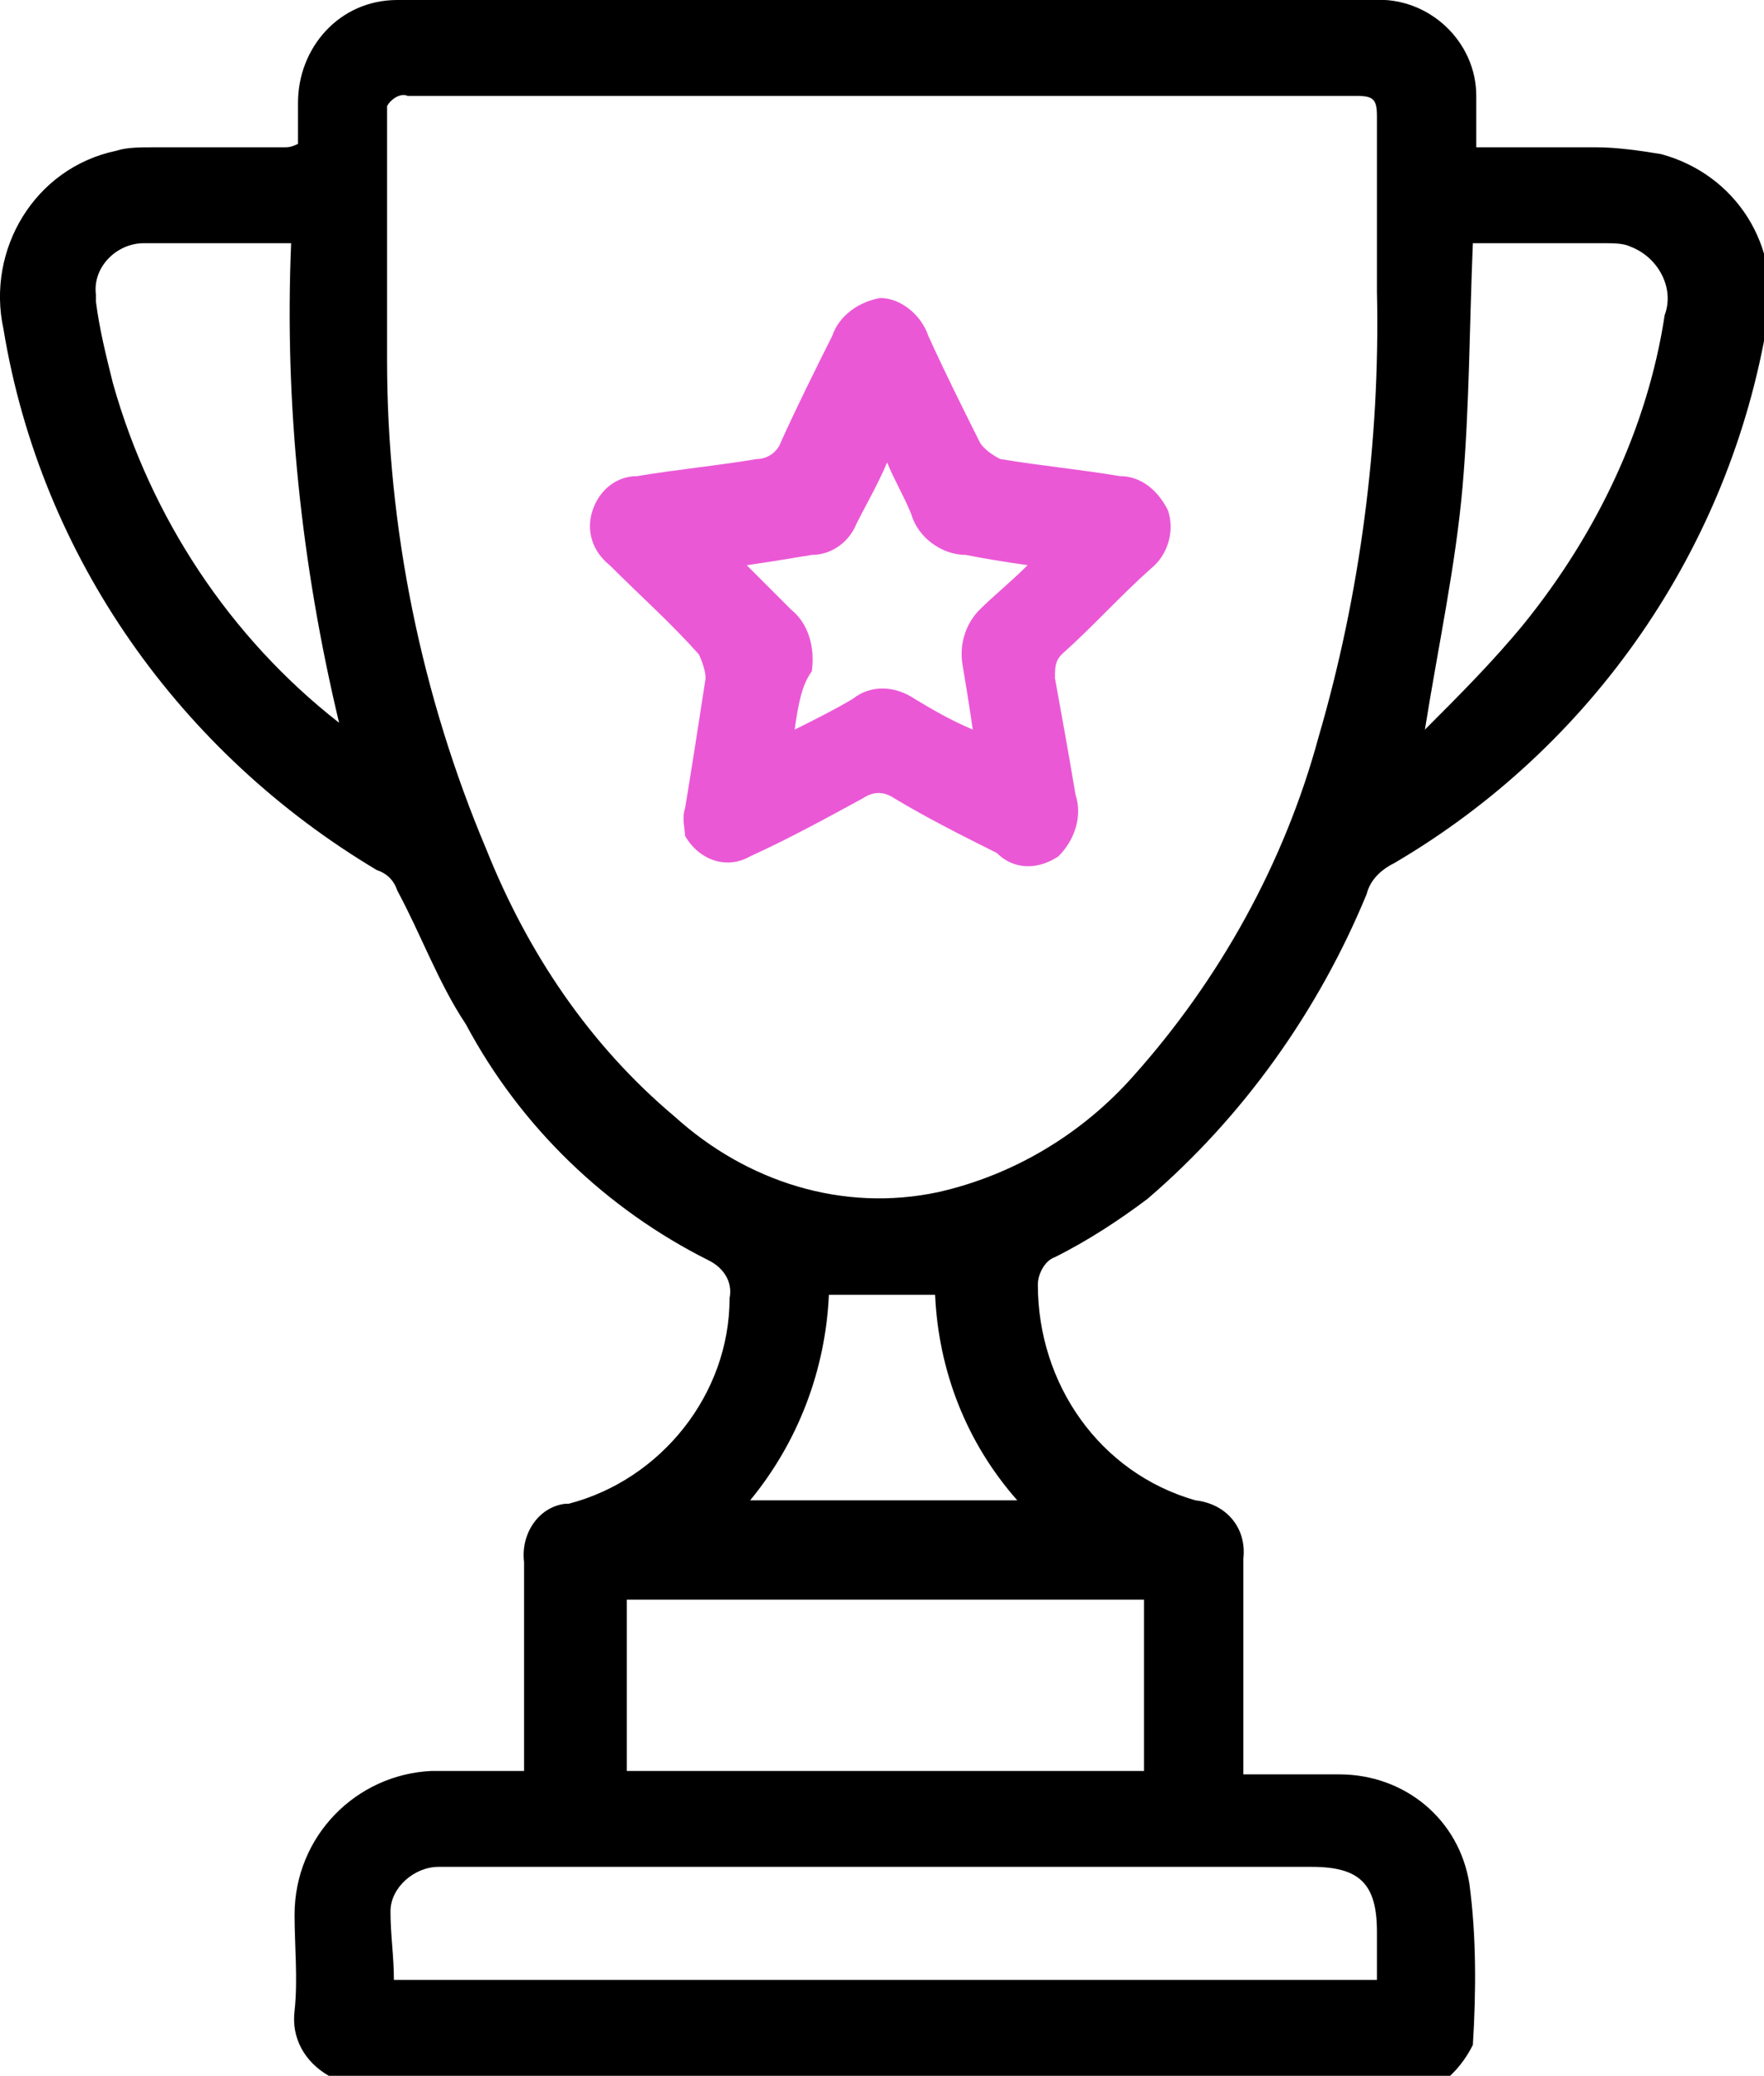
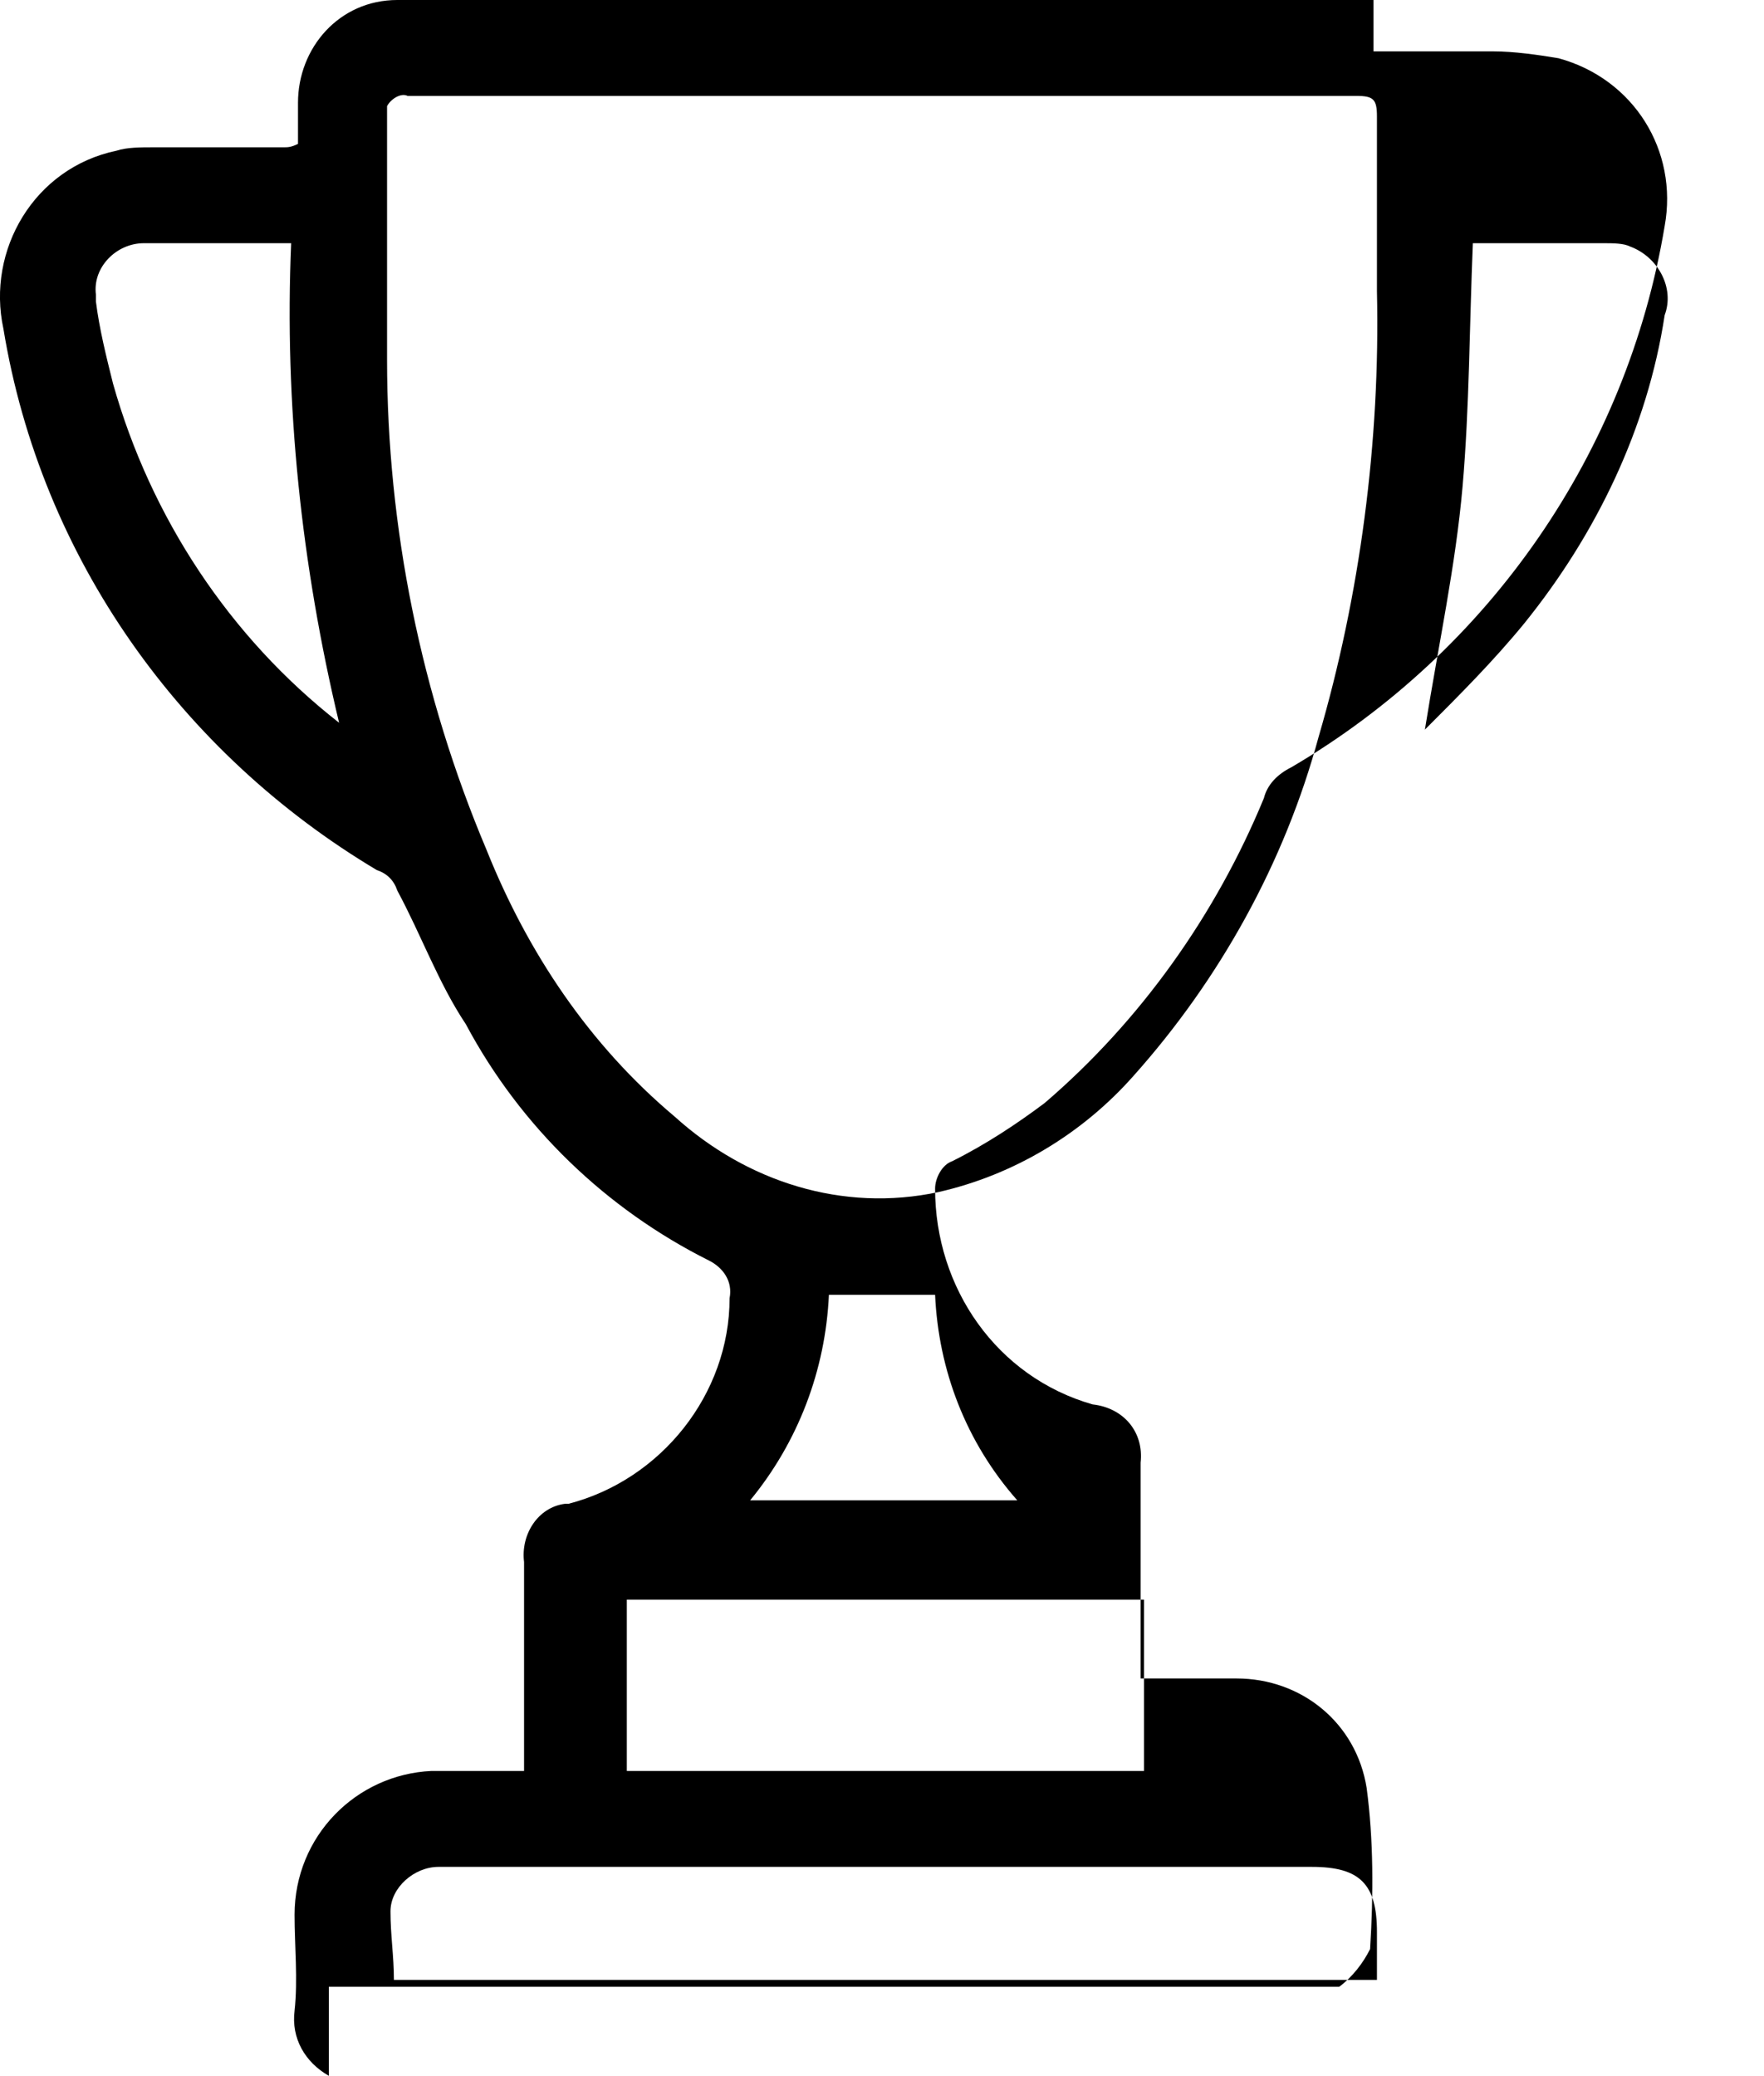
<svg xmlns="http://www.w3.org/2000/svg" version="1.1" id="Layer_1" x="0px" y="0px" viewBox="0 0 51.5 60.6" style="enable-background:new 0 0 51.5 60.6;" xml:space="preserve">
  <style type="text/css">
	.st0{fill-rule:evenodd;clip-rule:evenodd;}
	.st1{fill-rule:evenodd;clip-rule:evenodd;fill:#EB58D6;}
</style>
-   <path class="st0" d="M9.6,60.6c-0.7-0.4-1.1-1.1-1-1.9c0.1-0.9,0-1.9,0-2.8c0-2.3,1.8-4.1,4-4.2c0.9,0,1.8,0,2.7,0V51  c0-1.8,0-3.6,0-5.4c-0.1-0.8,0.4-1.6,1.2-1.7c0,0,0,0,0.1,0c2.7-0.7,4.7-3.2,4.7-6c0.1-0.5-0.2-0.9-0.6-1.1c-3-1.5-5.5-3.9-7.1-6.9  c-0.8-1.2-1.3-2.6-2-3.9c-0.1-0.3-0.3-0.5-0.6-0.6C5.3,22,1.2,16.3,0.1,9.6C-0.4,7.3,1,4.9,3.4,4.4c0.3-0.1,0.7-0.1,1.1-0.1  c1.3,0,2.5,0,3.8,0c0.1,0,0.2,0,0.4-0.1c0-0.4,0-0.8,0-1.2c0-1.6,1.2-3,2.9-3c0.1,0,0.1,0,0.2,0h28.3c1.6-0.1,3,1.2,3,2.8  c0,0.1,0,0.1,0,0.2c0,0.4,0,0.8,0,1.3c1.2,0,2.3,0,3.5,0c0.6,0,1.3,0.1,1.9,0.2c2.2,0.6,3.5,2.7,3.1,4.9  c-1.1,6.6-5.1,12.4-10.9,15.8c-0.4,0.2-0.7,0.5-0.8,0.9c-1.4,3.4-3.6,6.5-6.4,8.9c-0.8,0.6-1.7,1.2-2.7,1.7  c-0.3,0.1-0.5,0.5-0.5,0.8c0,2.9,1.8,5.5,4.6,6.3c0.9,0.1,1.5,0.8,1.4,1.7c0,0.1,0,0.1,0,0.2c0,2,0,4,0,6.1c1,0,1.9,0,2.8,0  c1.9,0,3.5,1.3,3.8,3.2c0.2,1.5,0.2,3.1,0.1,4.7c-0.2,0.4-0.5,0.8-0.9,1.1H9.6z M40.2,8.5c0-1.9,0-3.5,0-5.1c0-0.5-0.1-0.6-0.6-0.6  c-9.2,0-18.5,0-27.7,0c-0.2-0.1-0.5,0.1-0.6,0.3c0,0.1,0,0.2,0,0.2c0,2.4,0,4.8,0,7.2c0,4.9,1,9.8,2.9,14.3c1.2,3,3,5.7,5.5,7.8  c2.1,1.9,4.9,2.8,7.7,2.2c2.2-0.5,4.2-1.7,5.7-3.4c2.5-2.8,4.4-6.2,5.4-9.9C39.7,17.4,40.3,12.9,40.2,8.5L40.2,8.5z M11.5,57.8h28.7  v-1.4c0-1.4-0.5-1.9-1.9-1.9H13.3c-0.2,0-0.3,0-0.5,0c-0.7,0-1.4,0.6-1.4,1.3C11.4,56.5,11.5,57.1,11.5,57.8L11.5,57.8z M33.4,46.7  H18.3v5h15.1V46.7z M41.6,21.3c1-1,2-2,2.9-3.1c2.1-2.6,3.6-5.7,4.1-9c0.3-0.8-0.2-1.7-1-2c-0.2-0.1-0.5-0.1-0.8-0.1H43  c-0.1,2.4-0.1,4.8-0.3,7.1S42,18.8,41.6,21.3L41.6,21.3z M9.9,21.1c-1.1-4.6-1.6-9.3-1.4-14c-1.5,0-2.9,0-4.3,0  c-0.8,0-1.5,0.7-1.4,1.5c0,0.1,0,0.1,0,0.2c0.1,0.8,0.3,1.6,0.5,2.4C4.4,15.1,6.7,18.6,9.9,21.1L9.9,21.1z M29.7,43.8  c-1.5-1.7-2.3-3.8-2.4-6h-3.1c-0.1,2.2-0.9,4.3-2.3,6H29.7L29.7,43.8z" />
-   <path id="Shape_3_copy" class="st1" d="M20,23.6c0.2-1.2,0.4-2.5,0.6-3.8c0-0.2-0.1-0.5-0.2-0.7c-0.8-0.9-1.7-1.7-2.6-2.6  c-0.5-0.4-0.7-1-0.5-1.6c0.2-0.6,0.7-1,1.3-1c1.2-0.2,2.3-0.3,3.5-0.5c0.3,0,0.6-0.2,0.7-0.5c0.5-1.1,1-2.1,1.5-3.1  c0.2-0.6,0.8-1,1.4-1.1c0.6,0,1.2,0.5,1.4,1.1c0.5,1.1,1,2.1,1.5,3.1c0.1,0.2,0.4,0.4,0.6,0.5c1.2,0.2,2.3,0.3,3.5,0.5  c0.6,0,1.1,0.4,1.4,1c0.2,0.6,0,1.3-0.5,1.7c-0.9,0.8-1.7,1.7-2.6,2.5c-0.2,0.2-0.2,0.4-0.2,0.7c0.2,1.1,0.4,2.2,0.6,3.4  c0.2,0.6,0,1.3-0.5,1.8c-0.6,0.4-1.3,0.4-1.8-0.1c-1-0.5-2-1-3-1.6c-0.3-0.2-0.6-0.2-0.9,0c-1.1,0.6-2.2,1.2-3.3,1.7  c-0.7,0.4-1.5,0.1-1.9-0.6C20,24.2,19.9,23.9,20,23.6z M23.2,21.3c0.6-0.3,1.2-0.6,1.7-0.9c0.5-0.4,1.2-0.4,1.8,0  c0.5,0.3,1,0.6,1.7,0.9c-0.1-0.7-0.2-1.3-0.3-1.9c-0.1-0.6,0.1-1.2,0.5-1.6c0.4-0.4,0.9-0.8,1.4-1.3c-0.7-0.1-1.3-0.2-1.8-0.3  c-0.7,0-1.4-0.5-1.6-1.2c-0.2-0.5-0.5-1-0.7-1.5c-0.3,0.7-0.6,1.2-0.9,1.8c-0.2,0.5-0.7,0.9-1.3,0.9c-0.6,0.1-1.2,0.2-1.9,0.3  c0.5,0.5,0.9,0.9,1.3,1.3c0.5,0.4,0.7,1.1,0.6,1.8C23.4,20,23.3,20.6,23.2,21.3z" />
+   <path class="st0" d="M9.6,60.6c-0.7-0.4-1.1-1.1-1-1.9c0.1-0.9,0-1.9,0-2.8c0-2.3,1.8-4.1,4-4.2c0.9,0,1.8,0,2.7,0V51  c0-1.8,0-3.6,0-5.4c-0.1-0.8,0.4-1.6,1.2-1.7c0,0,0,0,0.1,0c2.7-0.7,4.7-3.2,4.7-6c0.1-0.5-0.2-0.9-0.6-1.1c-3-1.5-5.5-3.9-7.1-6.9  c-0.8-1.2-1.3-2.6-2-3.9c-0.1-0.3-0.3-0.5-0.6-0.6C5.3,22,1.2,16.3,0.1,9.6C-0.4,7.3,1,4.9,3.4,4.4c0.3-0.1,0.7-0.1,1.1-0.1  c1.3,0,2.5,0,3.8,0c0.1,0,0.2,0,0.4-0.1c0-0.4,0-0.8,0-1.2c0-1.6,1.2-3,2.9-3c0.1,0,0.1,0,0.2,0h28.3c0,0.1,0,0.1,0,0.2c0,0.4,0,0.8,0,1.3c1.2,0,2.3,0,3.5,0c0.6,0,1.3,0.1,1.9,0.2c2.2,0.6,3.5,2.7,3.1,4.9  c-1.1,6.6-5.1,12.4-10.9,15.8c-0.4,0.2-0.7,0.5-0.8,0.9c-1.4,3.4-3.6,6.5-6.4,8.9c-0.8,0.6-1.7,1.2-2.7,1.7  c-0.3,0.1-0.5,0.5-0.5,0.8c0,2.9,1.8,5.5,4.6,6.3c0.9,0.1,1.5,0.8,1.4,1.7c0,0.1,0,0.1,0,0.2c0,2,0,4,0,6.1c1,0,1.9,0,2.8,0  c1.9,0,3.5,1.3,3.8,3.2c0.2,1.5,0.2,3.1,0.1,4.7c-0.2,0.4-0.5,0.8-0.9,1.1H9.6z M40.2,8.5c0-1.9,0-3.5,0-5.1c0-0.5-0.1-0.6-0.6-0.6  c-9.2,0-18.5,0-27.7,0c-0.2-0.1-0.5,0.1-0.6,0.3c0,0.1,0,0.2,0,0.2c0,2.4,0,4.8,0,7.2c0,4.9,1,9.8,2.9,14.3c1.2,3,3,5.7,5.5,7.8  c2.1,1.9,4.9,2.8,7.7,2.2c2.2-0.5,4.2-1.7,5.7-3.4c2.5-2.8,4.4-6.2,5.4-9.9C39.7,17.4,40.3,12.9,40.2,8.5L40.2,8.5z M11.5,57.8h28.7  v-1.4c0-1.4-0.5-1.9-1.9-1.9H13.3c-0.2,0-0.3,0-0.5,0c-0.7,0-1.4,0.6-1.4,1.3C11.4,56.5,11.5,57.1,11.5,57.8L11.5,57.8z M33.4,46.7  H18.3v5h15.1V46.7z M41.6,21.3c1-1,2-2,2.9-3.1c2.1-2.6,3.6-5.7,4.1-9c0.3-0.8-0.2-1.7-1-2c-0.2-0.1-0.5-0.1-0.8-0.1H43  c-0.1,2.4-0.1,4.8-0.3,7.1S42,18.8,41.6,21.3L41.6,21.3z M9.9,21.1c-1.1-4.6-1.6-9.3-1.4-14c-1.5,0-2.9,0-4.3,0  c-0.8,0-1.5,0.7-1.4,1.5c0,0.1,0,0.1,0,0.2c0.1,0.8,0.3,1.6,0.5,2.4C4.4,15.1,6.7,18.6,9.9,21.1L9.9,21.1z M29.7,43.8  c-1.5-1.7-2.3-3.8-2.4-6h-3.1c-0.1,2.2-0.9,4.3-2.3,6H29.7L29.7,43.8z" />
</svg>